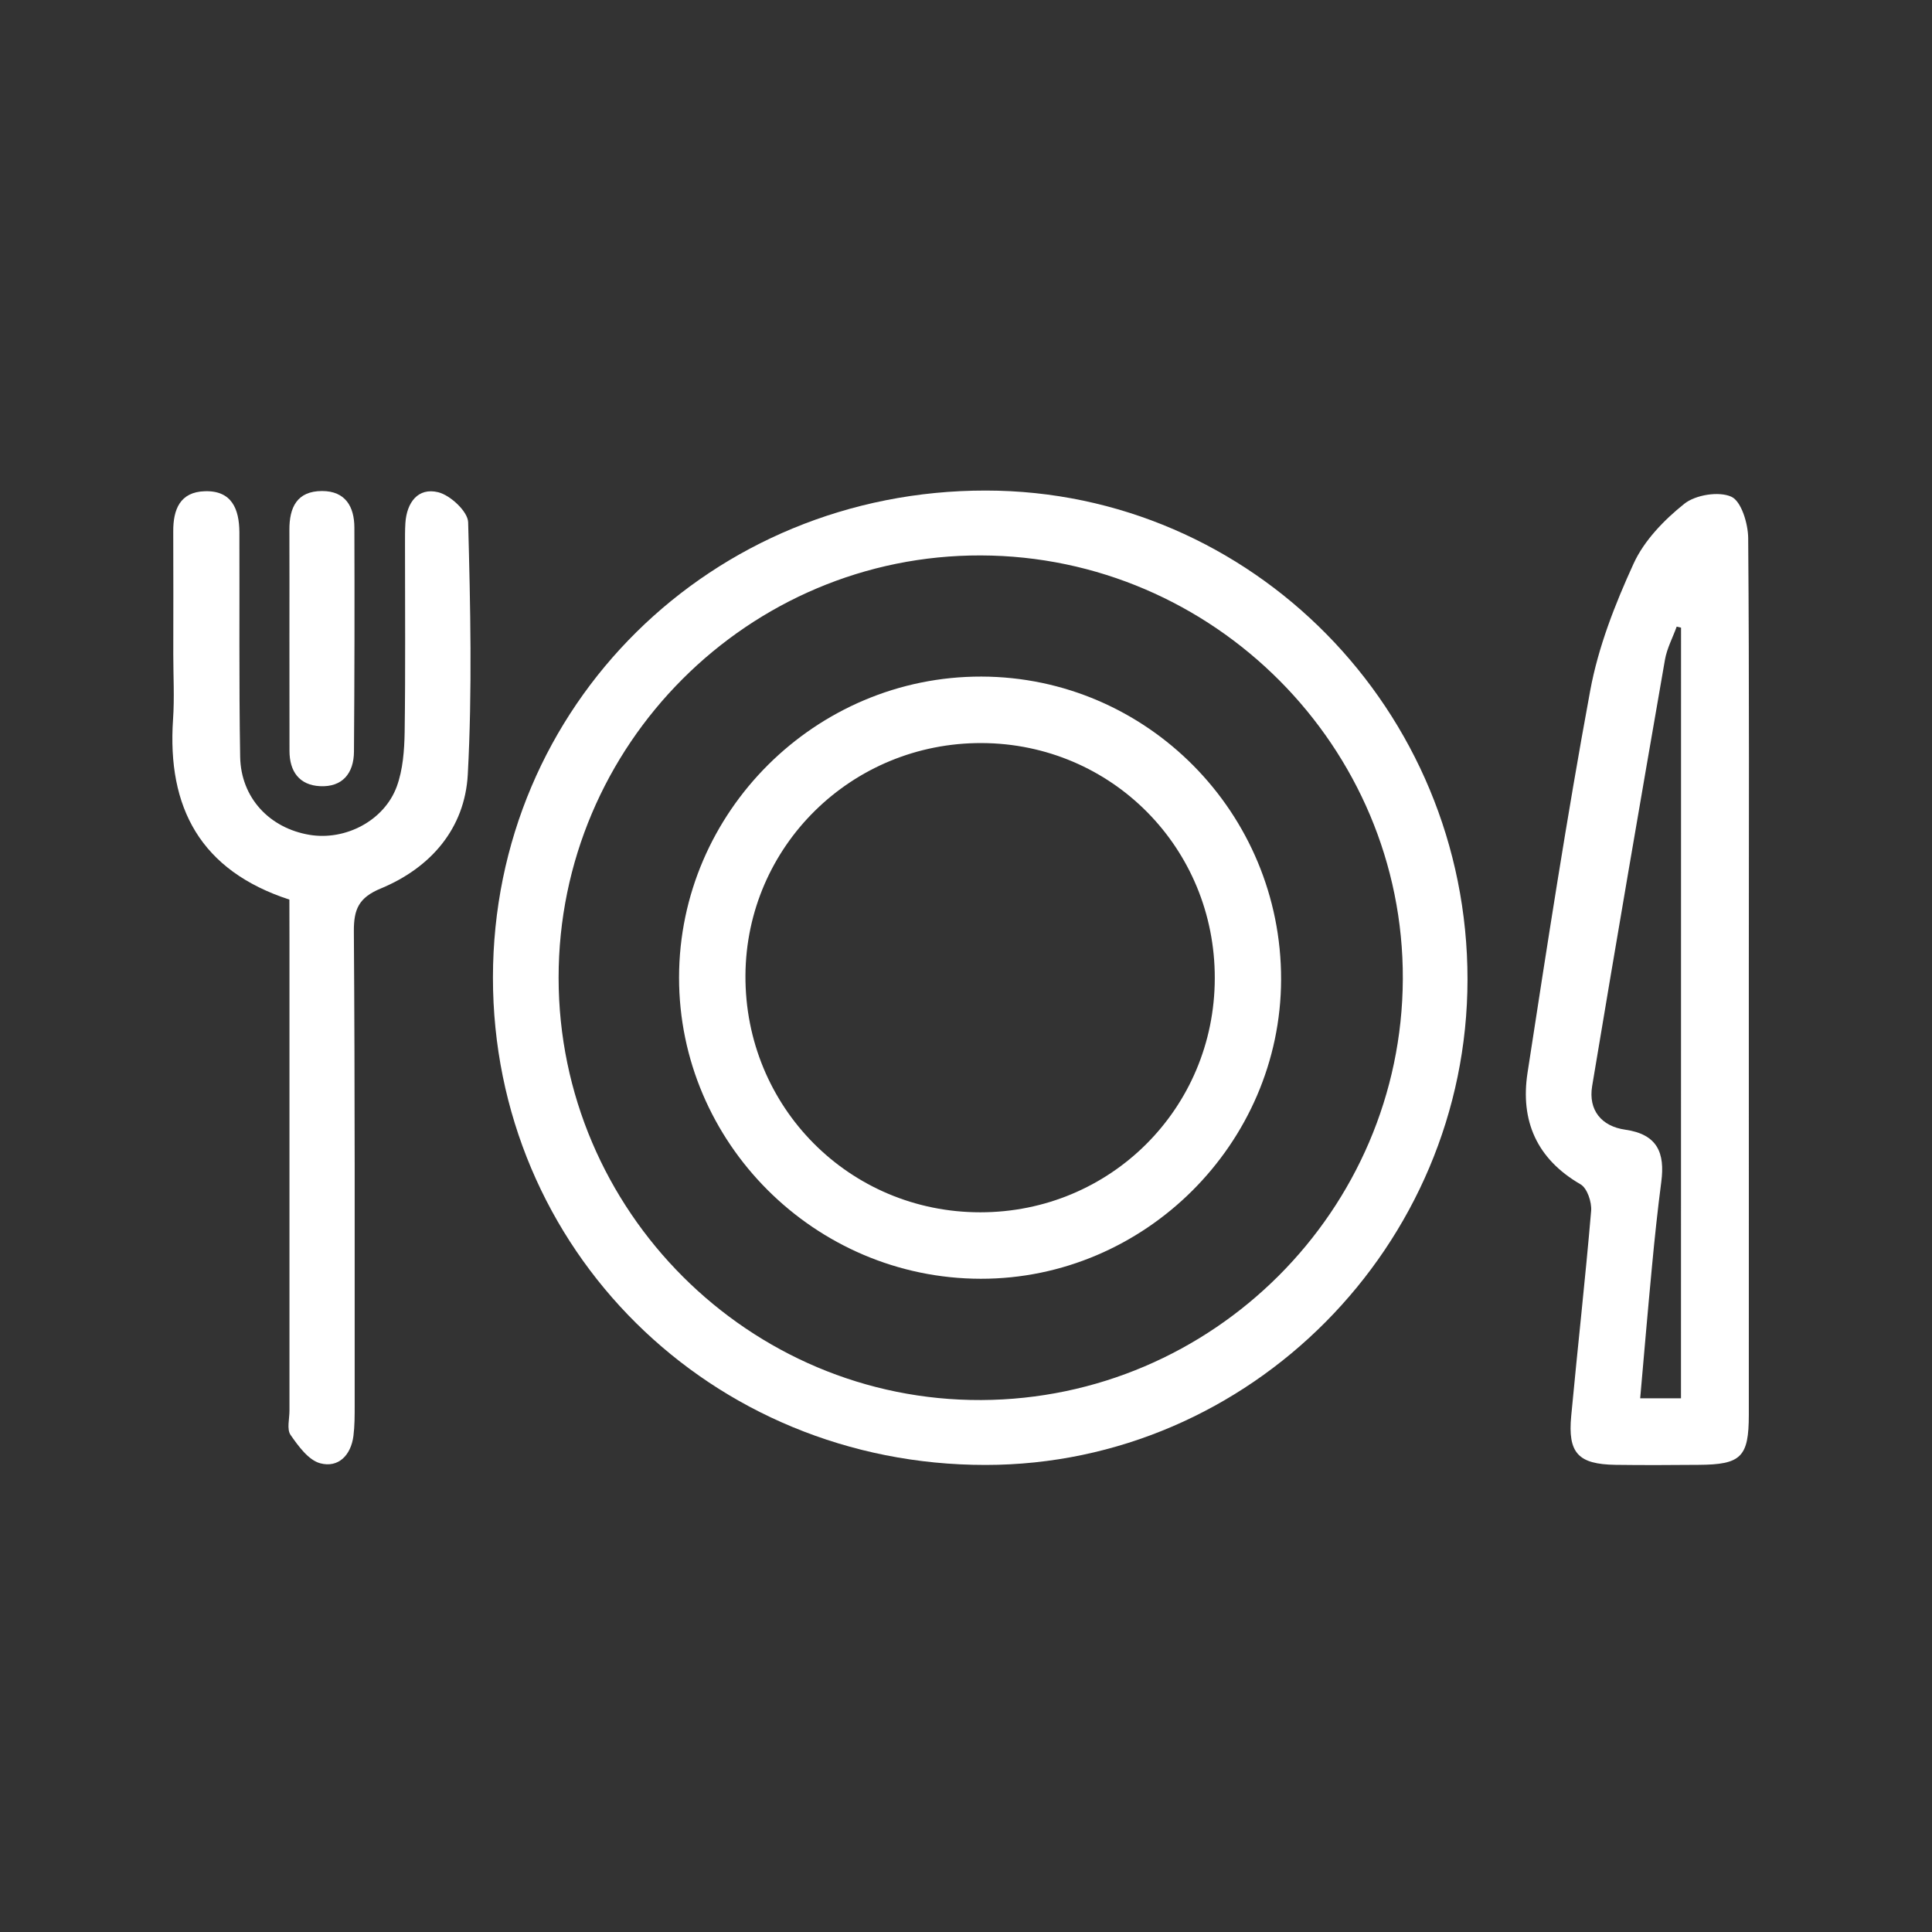
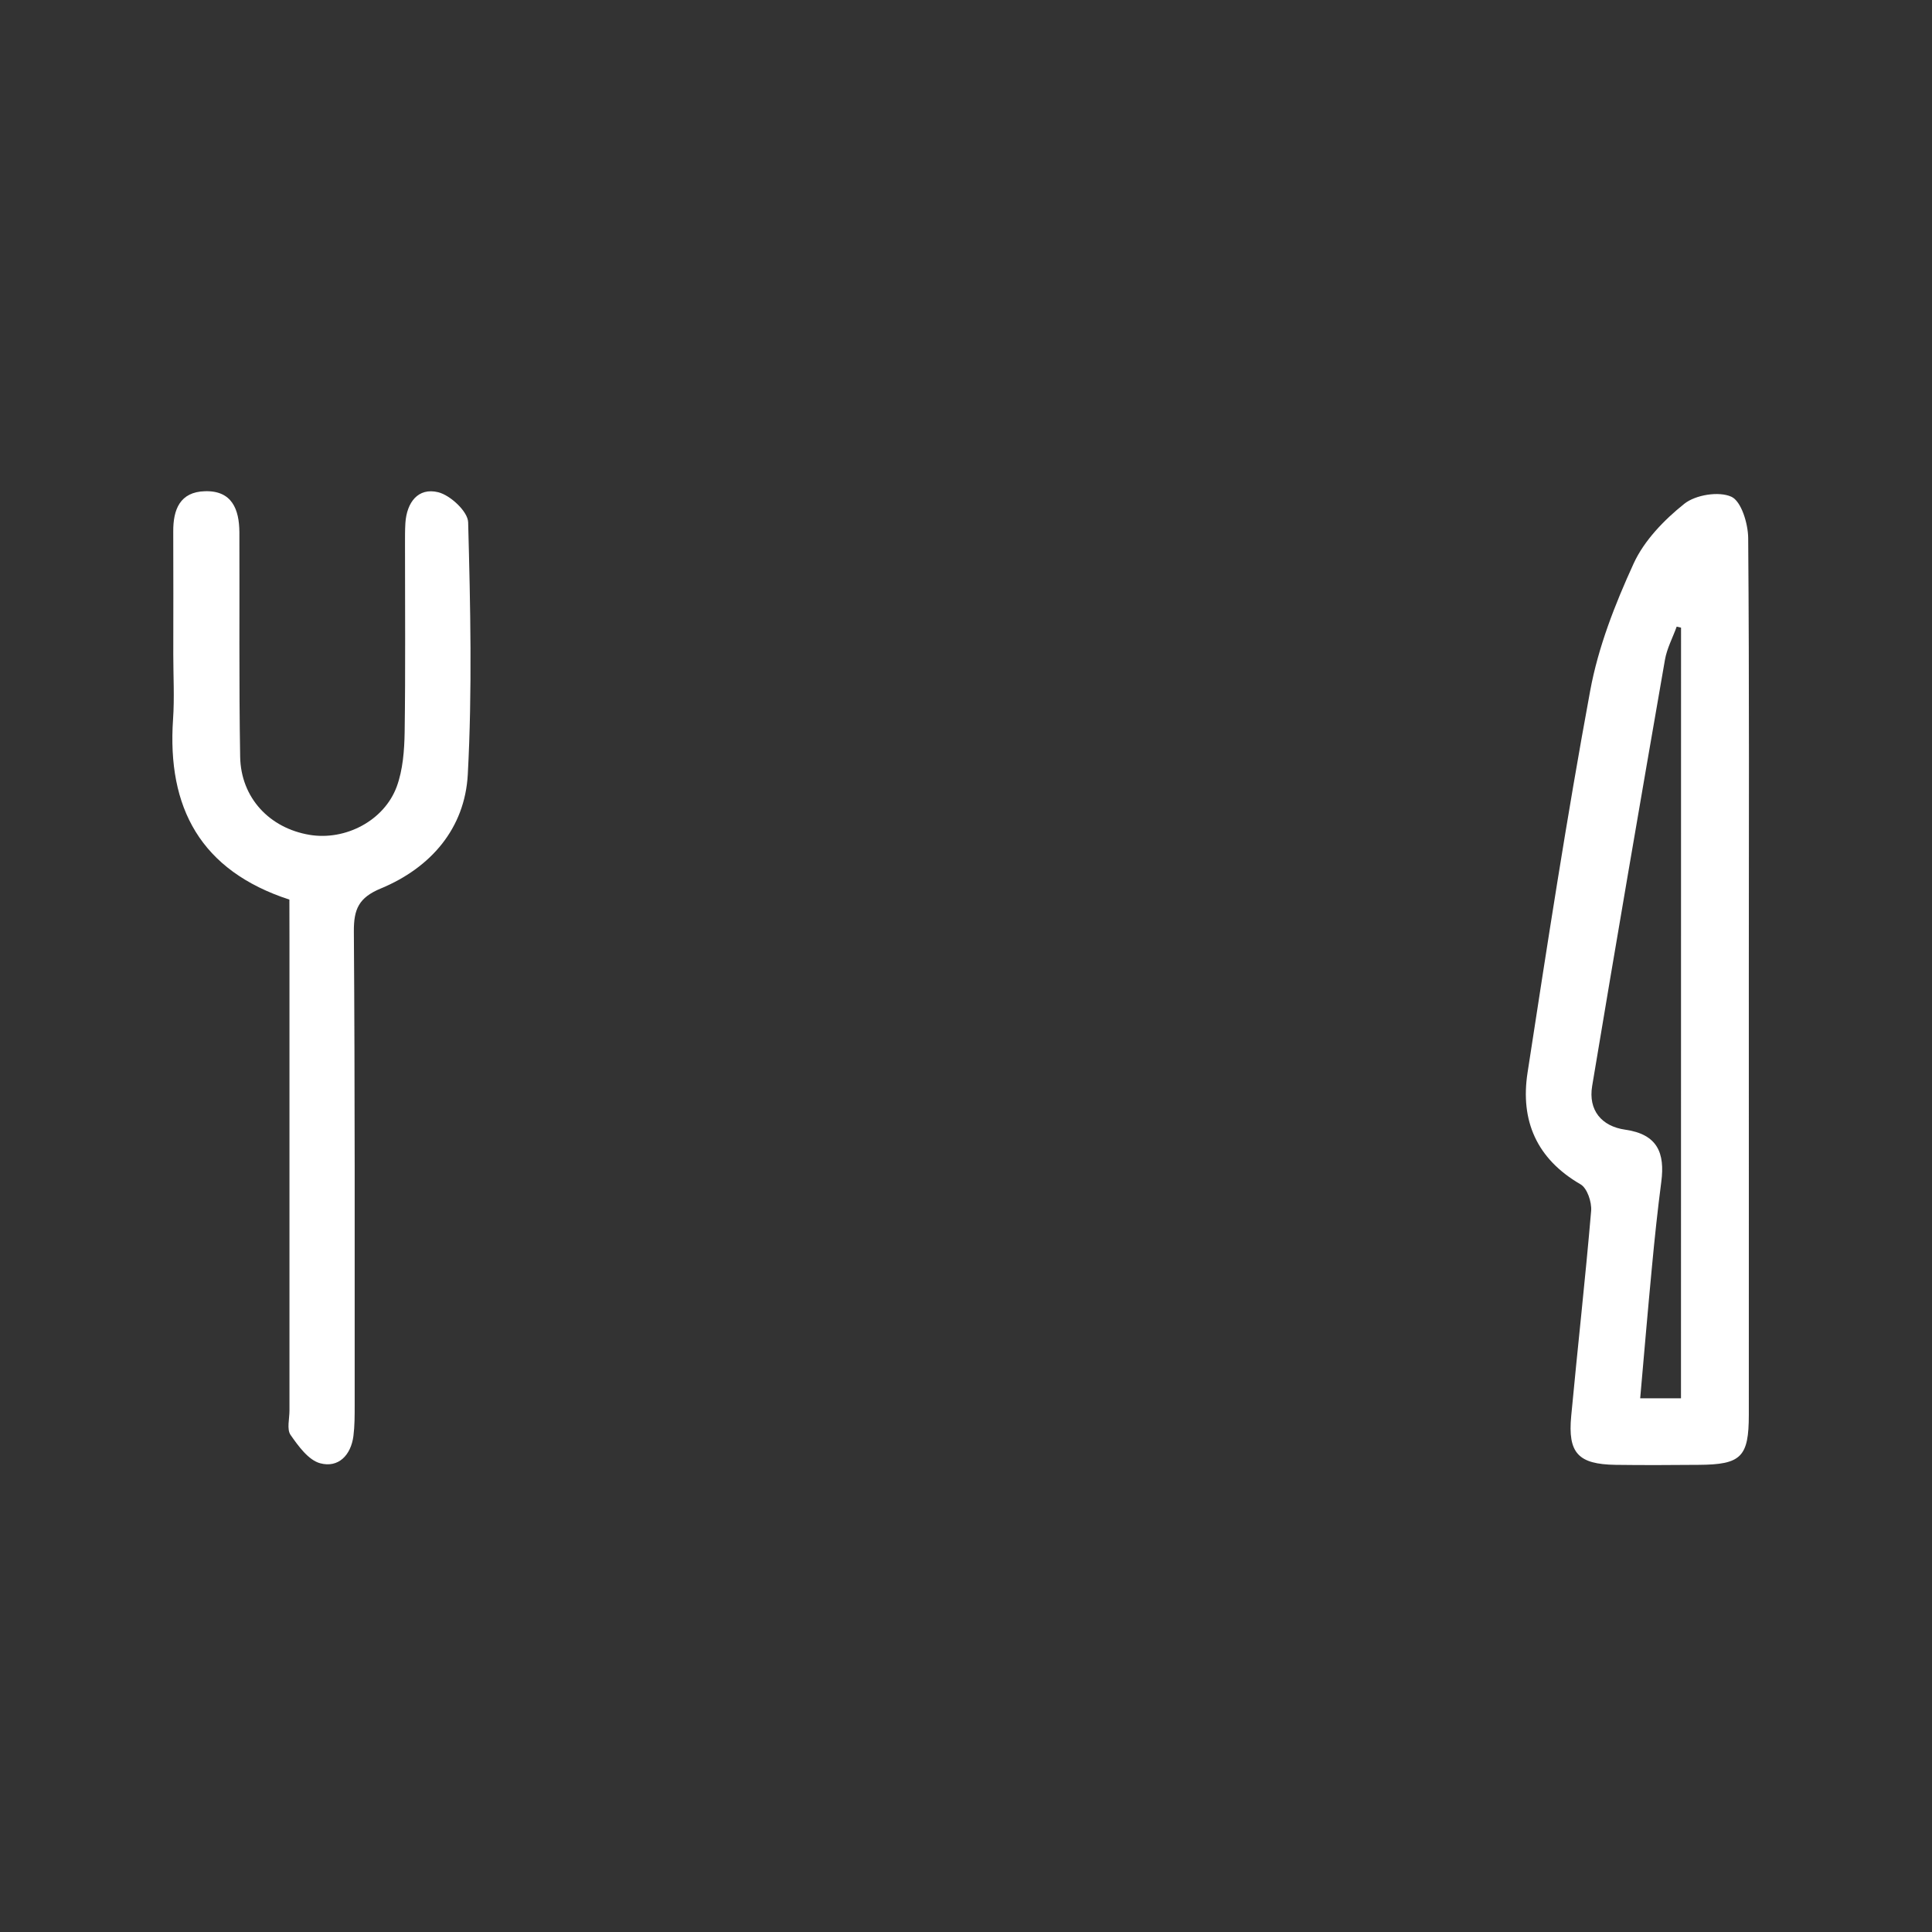
<svg xmlns="http://www.w3.org/2000/svg" version="1.1" id="Layer_1" x="0px" y="0px" width="150px" height="150px" viewBox="0 0 150 150" enable-background="new 0 0 150 150" xml:space="preserve">
  <rect x="0" y="0" width="150" height="150" fill="#333333" stroke="none" />
  <g>
-     <path fill="#FFFFFF" d="M22.471,49.483c0-2.779,0.009-5.56-0.002-8.339c-0.009-1.746,0.584-3.018,2.537-3.021   c1.818,0,2.503,1.222,2.508,2.836c0.02,5.803,0.011,11.6-0.032,17.4c-0.011,1.682-0.901,2.77-2.646,2.679   c-1.598-0.082-2.36-1.148-2.36-2.734C22.474,55.362,22.474,52.424,22.471,49.483z" />
    <g>
-       <path fill="#FFFFFF" d="M113.937,76.045c-0.012,20.673-16.9,37.688-37.421,37.693c-21.323,0.013-38.252-16.746-38.244-37.845    c0.011-21.094,16.947-37.828,38.272-37.807C97.179,38.103,113.947,55.131,113.937,76.045z M43.37,75.921    c0.008,18.087,14.796,32.858,32.816,32.778c17.98-0.081,32.653-14.729,32.729-32.686c0.074-18.009-14.695-32.837-32.754-32.89    C58.119,43.064,43.358,57.834,43.37,75.921z" />
      <path fill="#FFFFFF" d="M22.468,69.845c-6.884-2.245-9.504-7.123-9.032-14.005c0.115-1.662,0.018-3.341,0.018-5.014    c0-3.188,0.014-6.372-0.003-9.556c-0.012-1.718,0.527-3.077,2.457-3.131c2.096-0.064,2.666,1.394,2.678,3.179    c0.022,5.811-0.038,11.628,0.06,17.438c0.057,3.182,2.273,5.54,5.386,6.061c2.772,0.464,5.796-1.088,6.775-3.755    c0.475-1.303,0.586-2.798,0.61-4.208c0.069-4.856,0.025-9.712,0.028-14.571c0-0.557-0.005-1.117,0.029-1.674    c0.106-1.598,0.982-2.776,2.545-2.393c0.945,0.229,2.306,1.501,2.328,2.333c0.175,6.528,0.321,13.069-0.028,19.582    c-0.229,4.194-2.875,7.238-6.741,8.845c-1.727,0.712-2.116,1.613-2.104,3.345c0.086,12.263,0.063,24.524,0.063,36.787    c0,0.796,0.002,1.598-0.097,2.382c-0.195,1.495-1.168,2.497-2.581,2.118c-0.913-0.246-1.695-1.333-2.302-2.204    c-0.3-0.436-0.083-1.243-0.083-1.879c0-12.176,0-24.364,0-36.549C22.468,71.948,22.468,70.918,22.468,69.845z" />
      <path fill="#FFFFFF" d="M135.729,41.771c-0.012-1.123-0.533-2.854-1.307-3.205c-0.967-0.44-2.777-0.15-3.653,0.548    c-1.564,1.249-3.115,2.849-3.934,4.638c-1.444,3.155-2.751,6.49-3.374,9.882c-1.821,9.846-3.339,19.75-4.863,29.651    c-0.572,3.722,0.705,6.69,4.112,8.664c0.521,0.297,0.882,1.388,0.826,2.063c-0.453,5.315-1.05,10.612-1.547,15.921    c-0.274,2.887,0.544,3.752,3.441,3.797c2.147,0.029,4.301,0.019,6.449,0c3.304-0.017,3.899-0.606,3.899-3.889    c0.006-11.305,0-22.612,0-33.917C135.779,64.544,135.82,53.154,135.729,41.771z M130.511,108.562c-1.042,0-1.958,0-3.167,0    c0.304-3.447,0.59-6.81,0.91-10.178c0.207-2.21,0.441-4.427,0.729-6.633c0.291-2.234-0.293-3.688-2.807-4.044    c-1.821-0.258-2.875-1.503-2.561-3.39c1.838-11.038,3.734-22.07,5.652-33.095c0.154-0.883,0.602-1.712,0.911-2.571    c0.114,0.028,0.224,0.056,0.338,0.079C130.511,68.629,130.511,88.521,130.511,108.562z" />
-       <path fill="#FFFFFF" d="M99.464,76.053c-0.033,12.726-10.583,23.247-23.32,23.23C63.256,99.266,52.705,88.715,52.722,75.88    c0.014-12.844,10.609-23.379,23.475-23.351C89.052,52.56,99.492,63.112,99.464,76.053z M94.315,75.961    c0.028-10.116-8.007-18.229-18.093-18.27C66.124,57.653,57.937,65.7,57.876,75.726c-0.056,10.211,8.059,18.397,18.235,18.397    C86.211,94.123,94.298,86.059,94.315,75.961z" />
    </g>
  </g>
</svg>